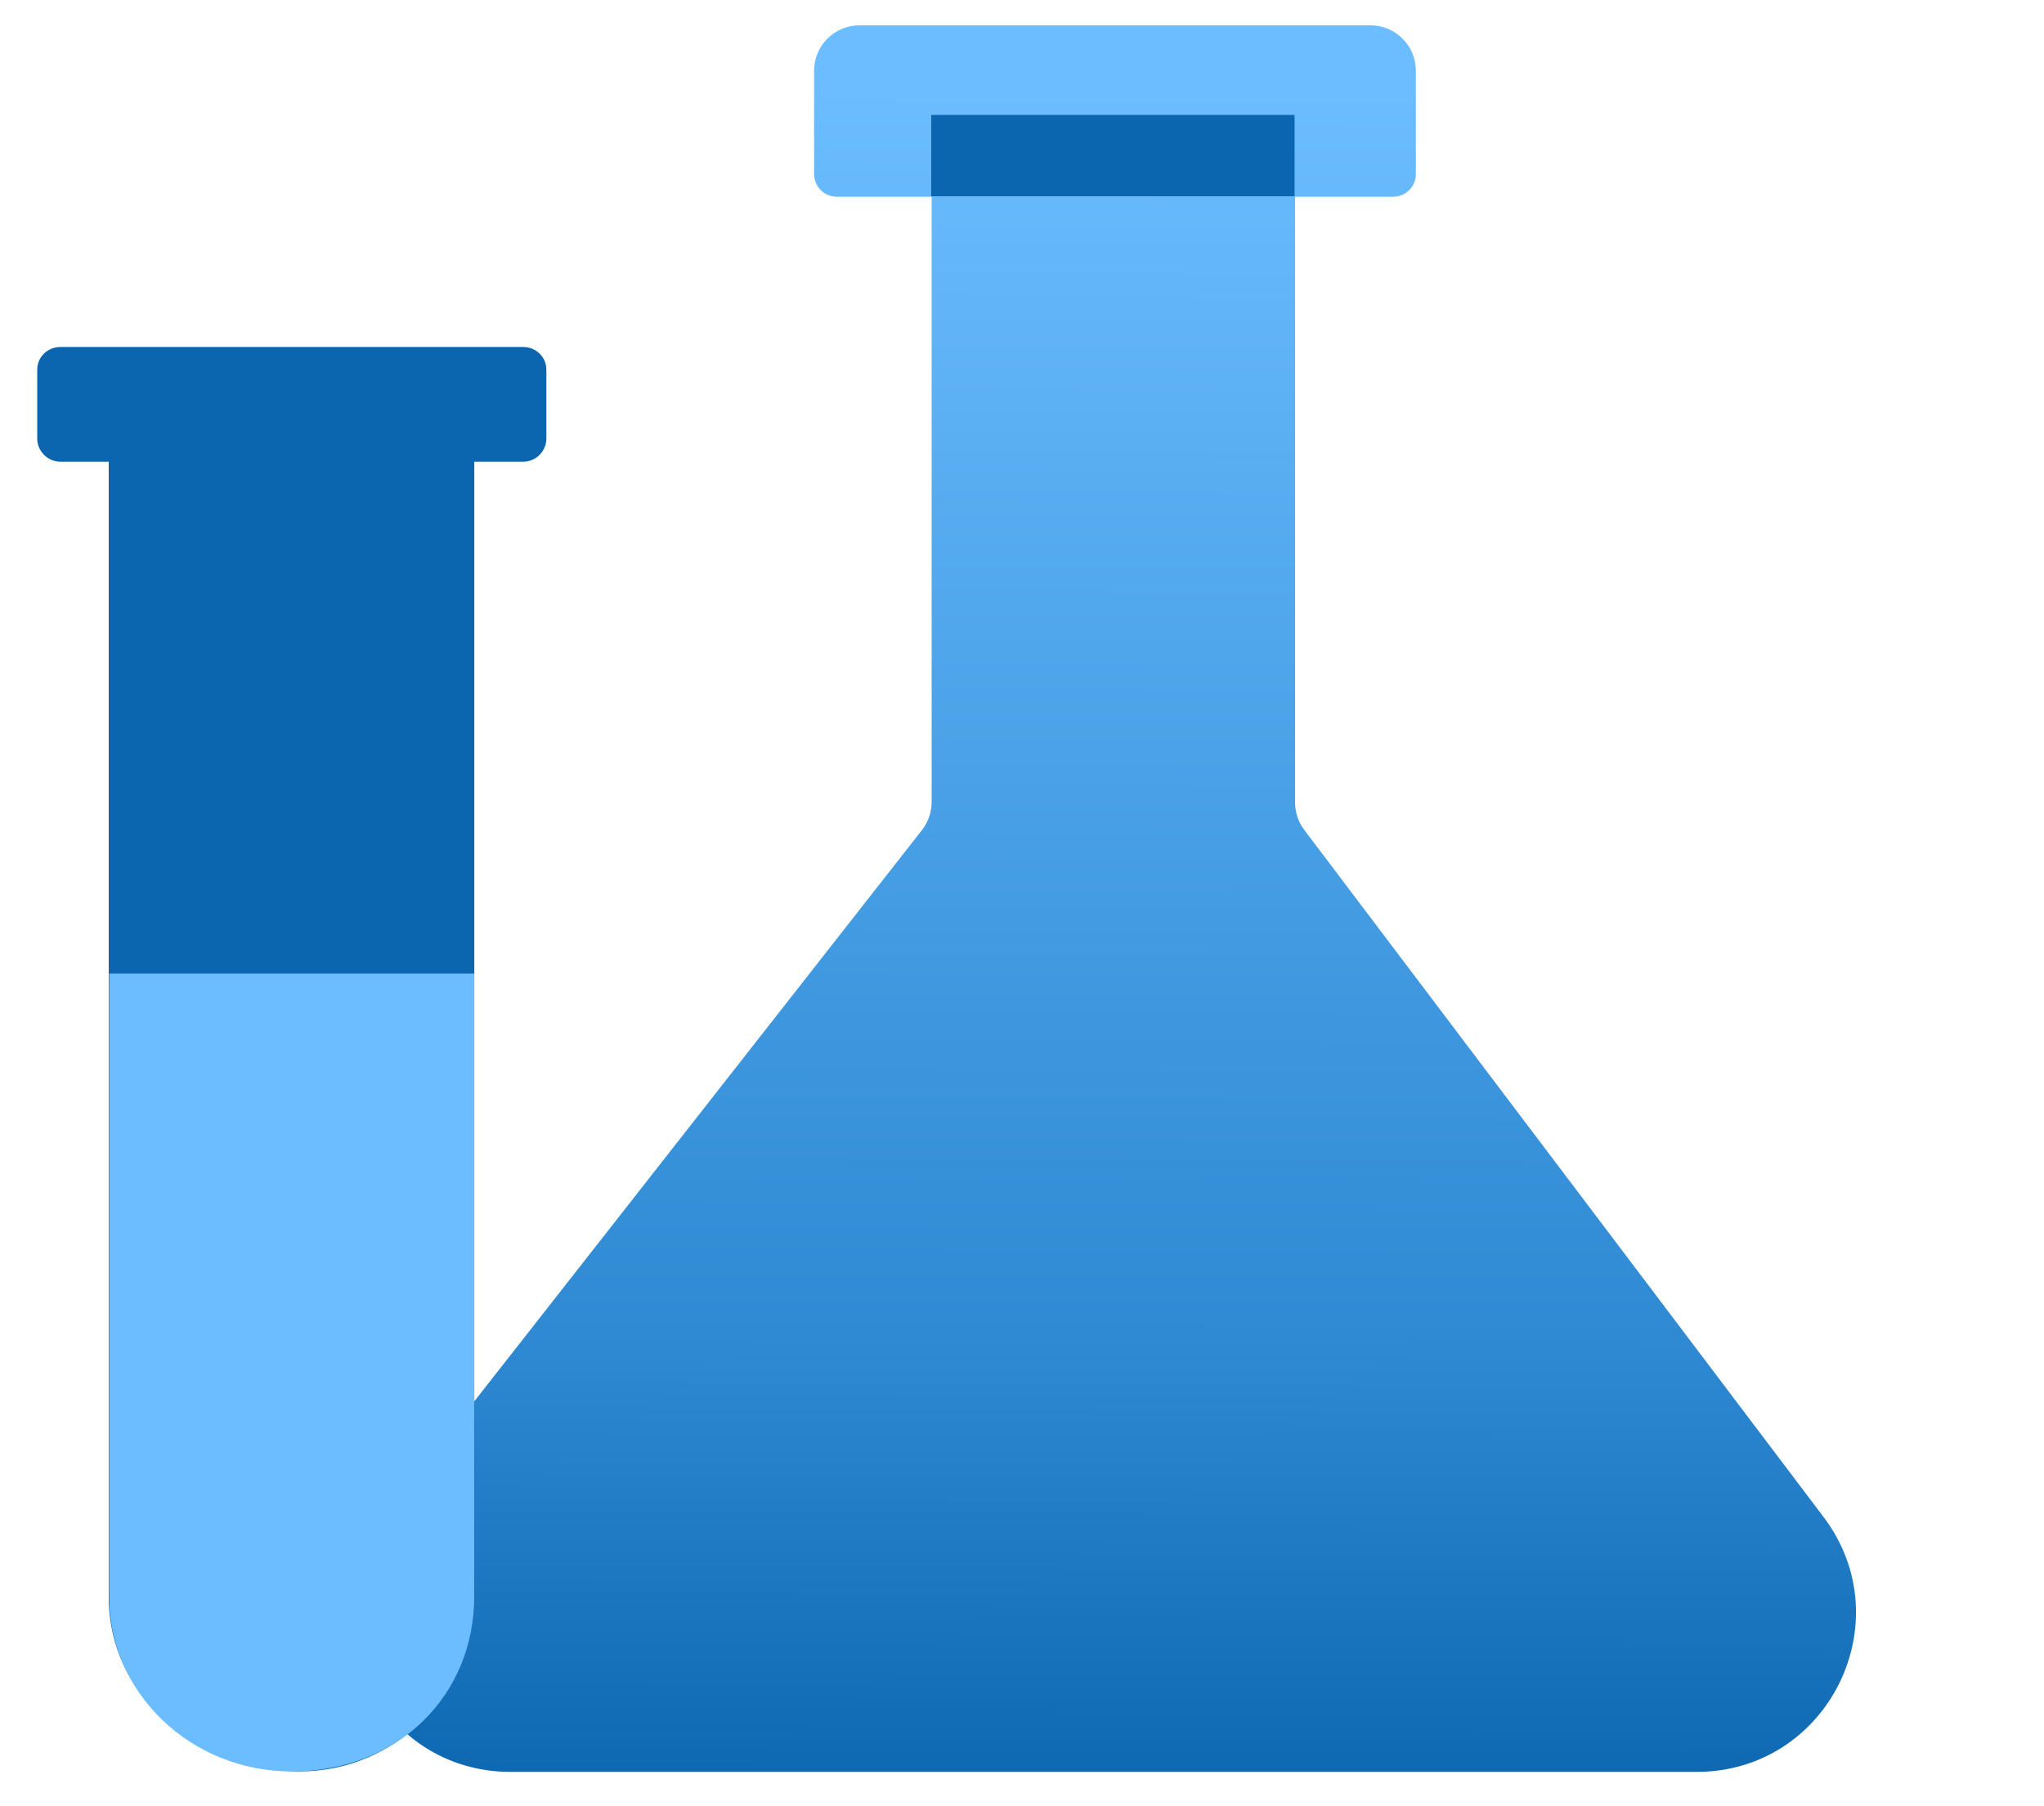
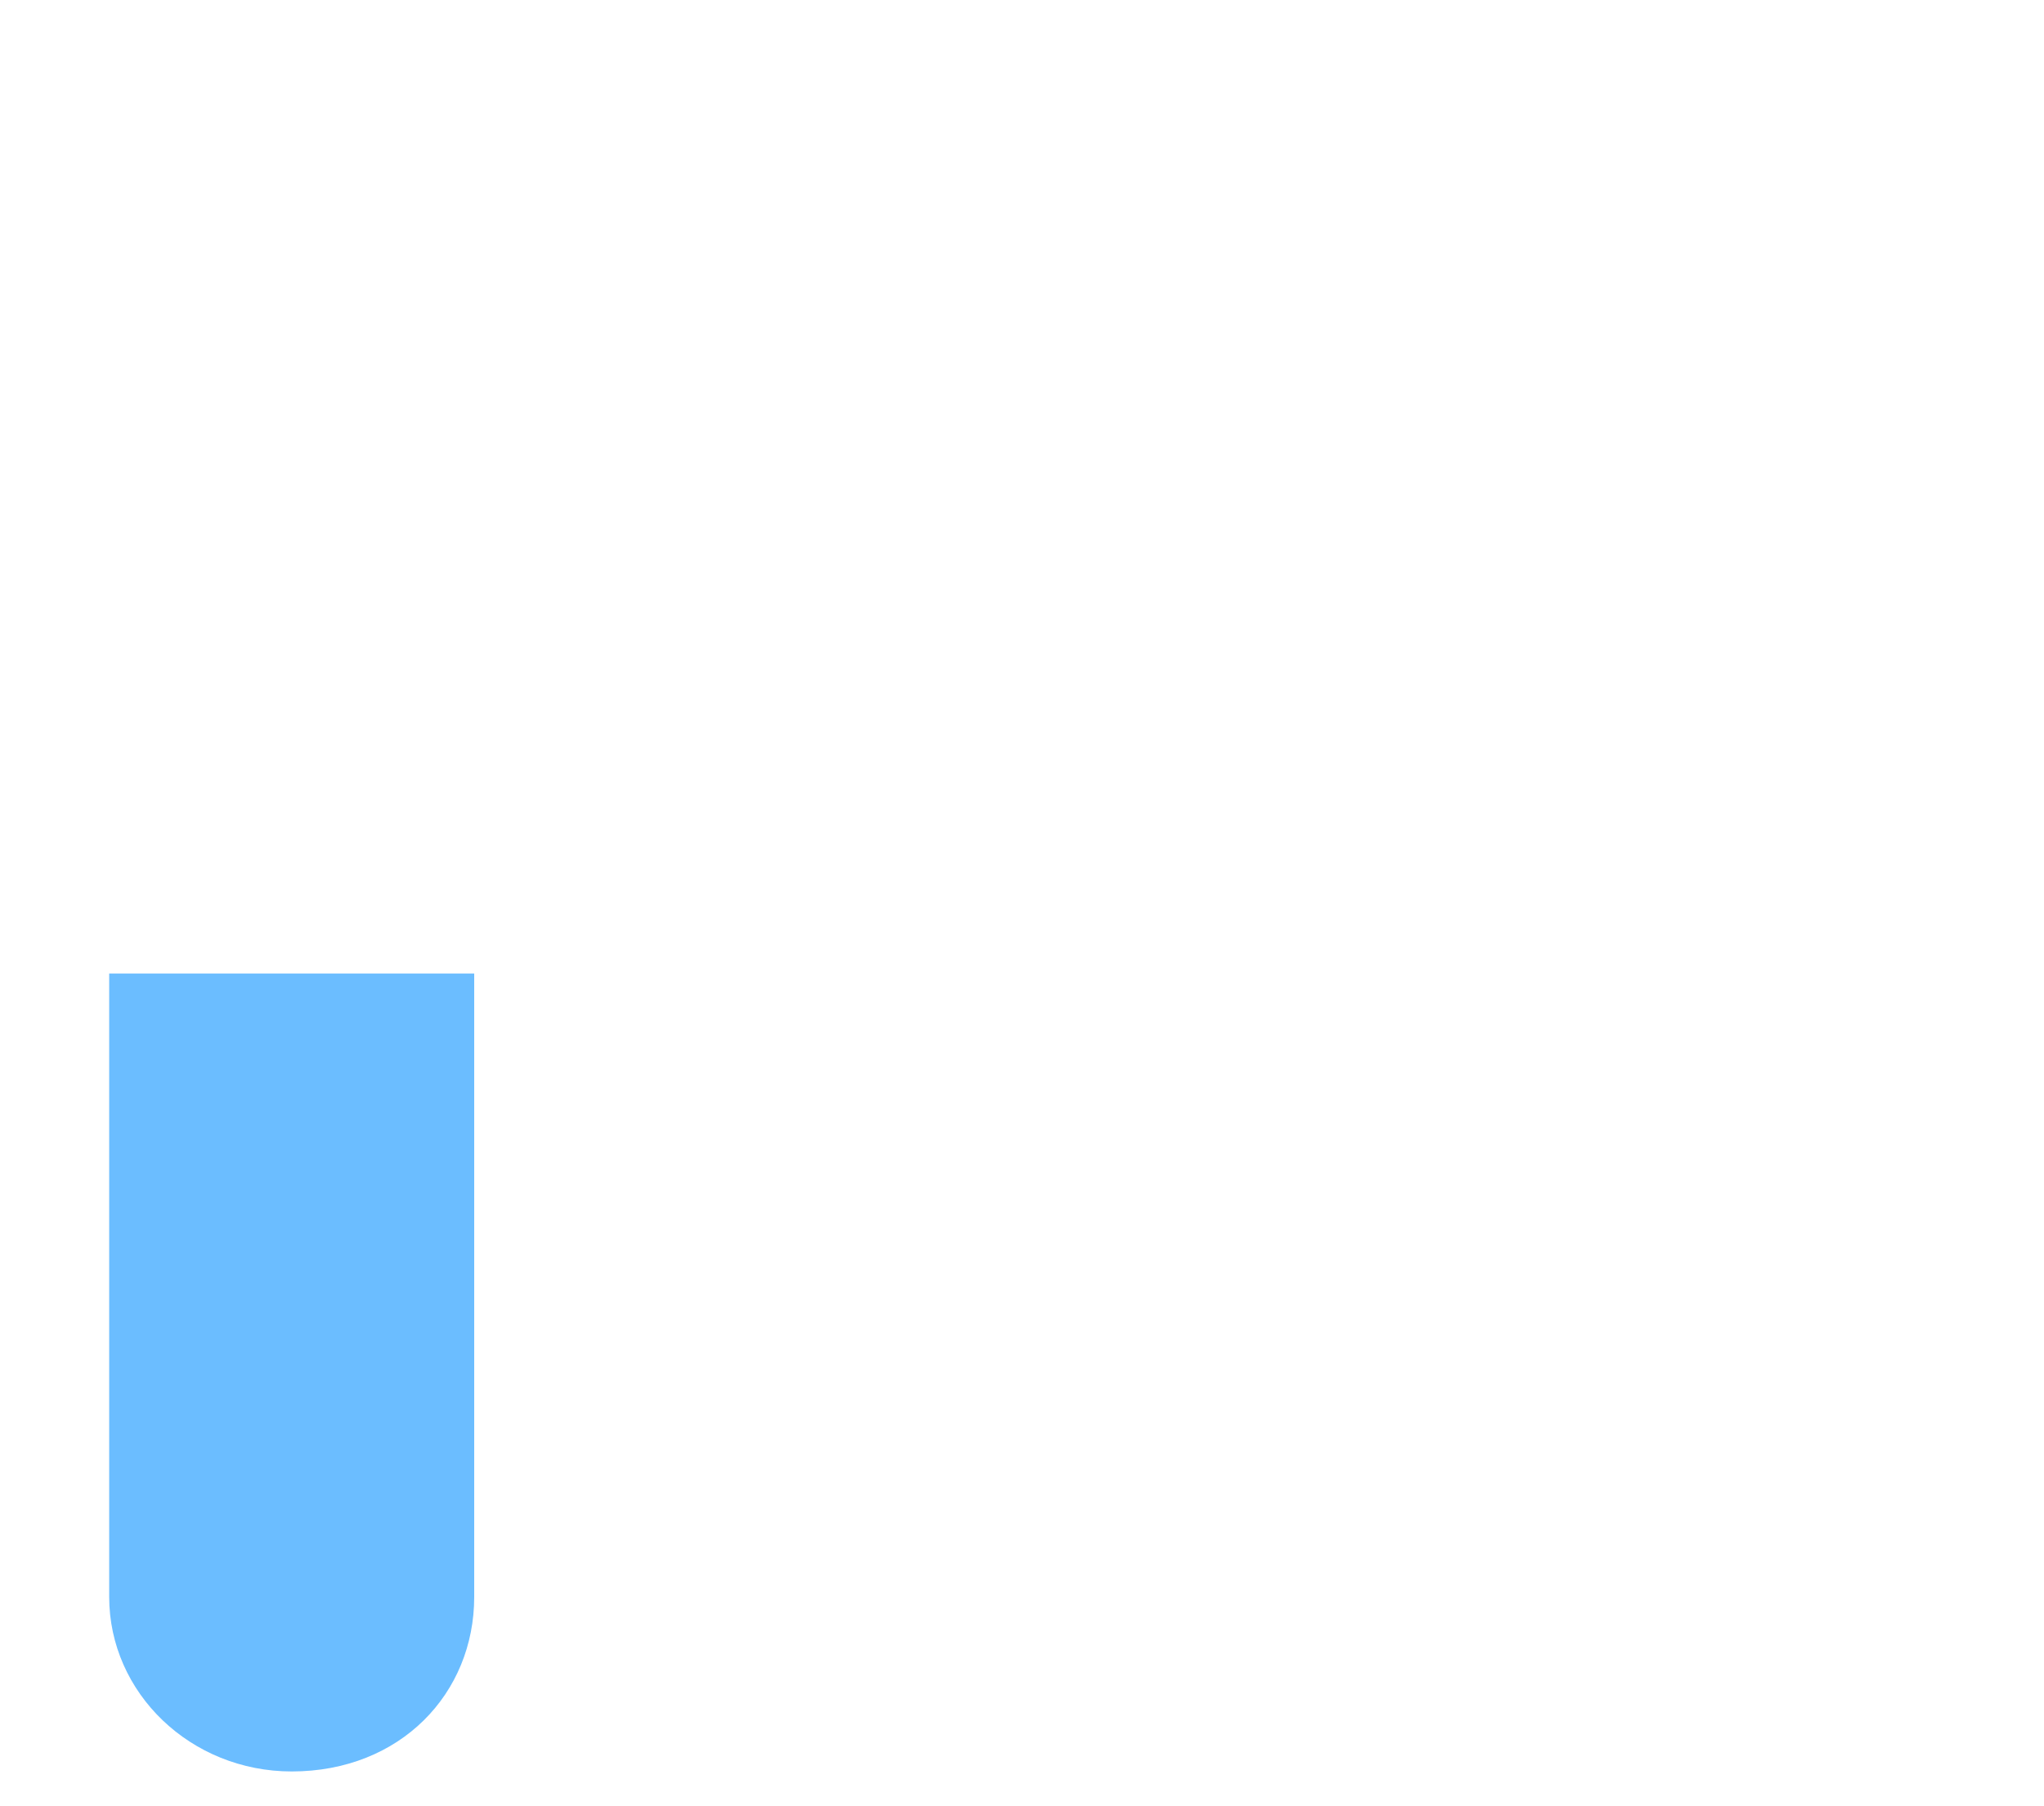
<svg xmlns="http://www.w3.org/2000/svg" width="43" height="38" viewBox="0 0 43 38" fill="none">
  <g id="Group 1116607579">
    <g id="Group 1116607692">
-       <path id="Vector 1760" d="M27.245 16.884V15.931V4.139H29.308C29.572 4.139 29.786 3.925 29.786 3.662V1.489C29.786 0.961 29.358 0.533 28.83 0.533H18.081C17.554 0.533 17.126 0.961 17.126 1.489V3.662C17.126 3.925 17.34 4.139 17.604 4.139L19.599 4.139V15.931V16.875C19.599 17.088 19.527 17.296 19.395 17.464L8.107 31.869C6.387 34.064 7.951 37.277 10.74 37.277H35.694C38.456 37.277 40.028 34.119 38.363 31.915L27.438 17.46C27.313 17.294 27.245 17.092 27.245 16.884Z" fill="url(#paint0_linear_2187_1665)" />
-       <path id="Vector" d="M27.234 2.418H19.59V4.129H27.234V2.418Z" fill="#0B66AF" />
-     </g>
+       </g>
    <g id="Group 1116607691">
-       <path id="Vector_2" d="M11.494 7.777V9.226C11.494 9.493 11.275 9.713 11.008 9.713H9.978V33.596C9.978 35.617 8.328 37.267 6.306 37.267C4.284 37.267 2.287 35.78 2.287 33.596V9.713H1.27C1.003 9.713 0.783 9.493 0.783 9.226V7.777C0.783 7.51 1.003 7.3 1.27 7.3H11.008C11.275 7.3 11.494 7.51 11.494 7.777Z" fill="#0B66AF" />
      <path id="Vector_3" d="M2.287 20.481H9.976V33.596C9.976 35.627 8.423 37.268 6.137 37.268C4.012 37.268 2.297 35.618 2.297 33.596V20.481H2.287Z" fill="#6BBDFF" />
    </g>
  </g>
  <defs>
    <linearGradient id="paint0_linear_2187_1665" x1="23.417" y1="38.103" x2="23.55" y2="1.871" gradientUnits="userSpaceOnUse">
      <stop stop-color="#0B66AF" />
      <stop offset="0.275" stop-color="#2F8AD3" />
      <stop offset="1" stop-color="#6BBDFF" />
    </linearGradient>
  </defs>
</svg>